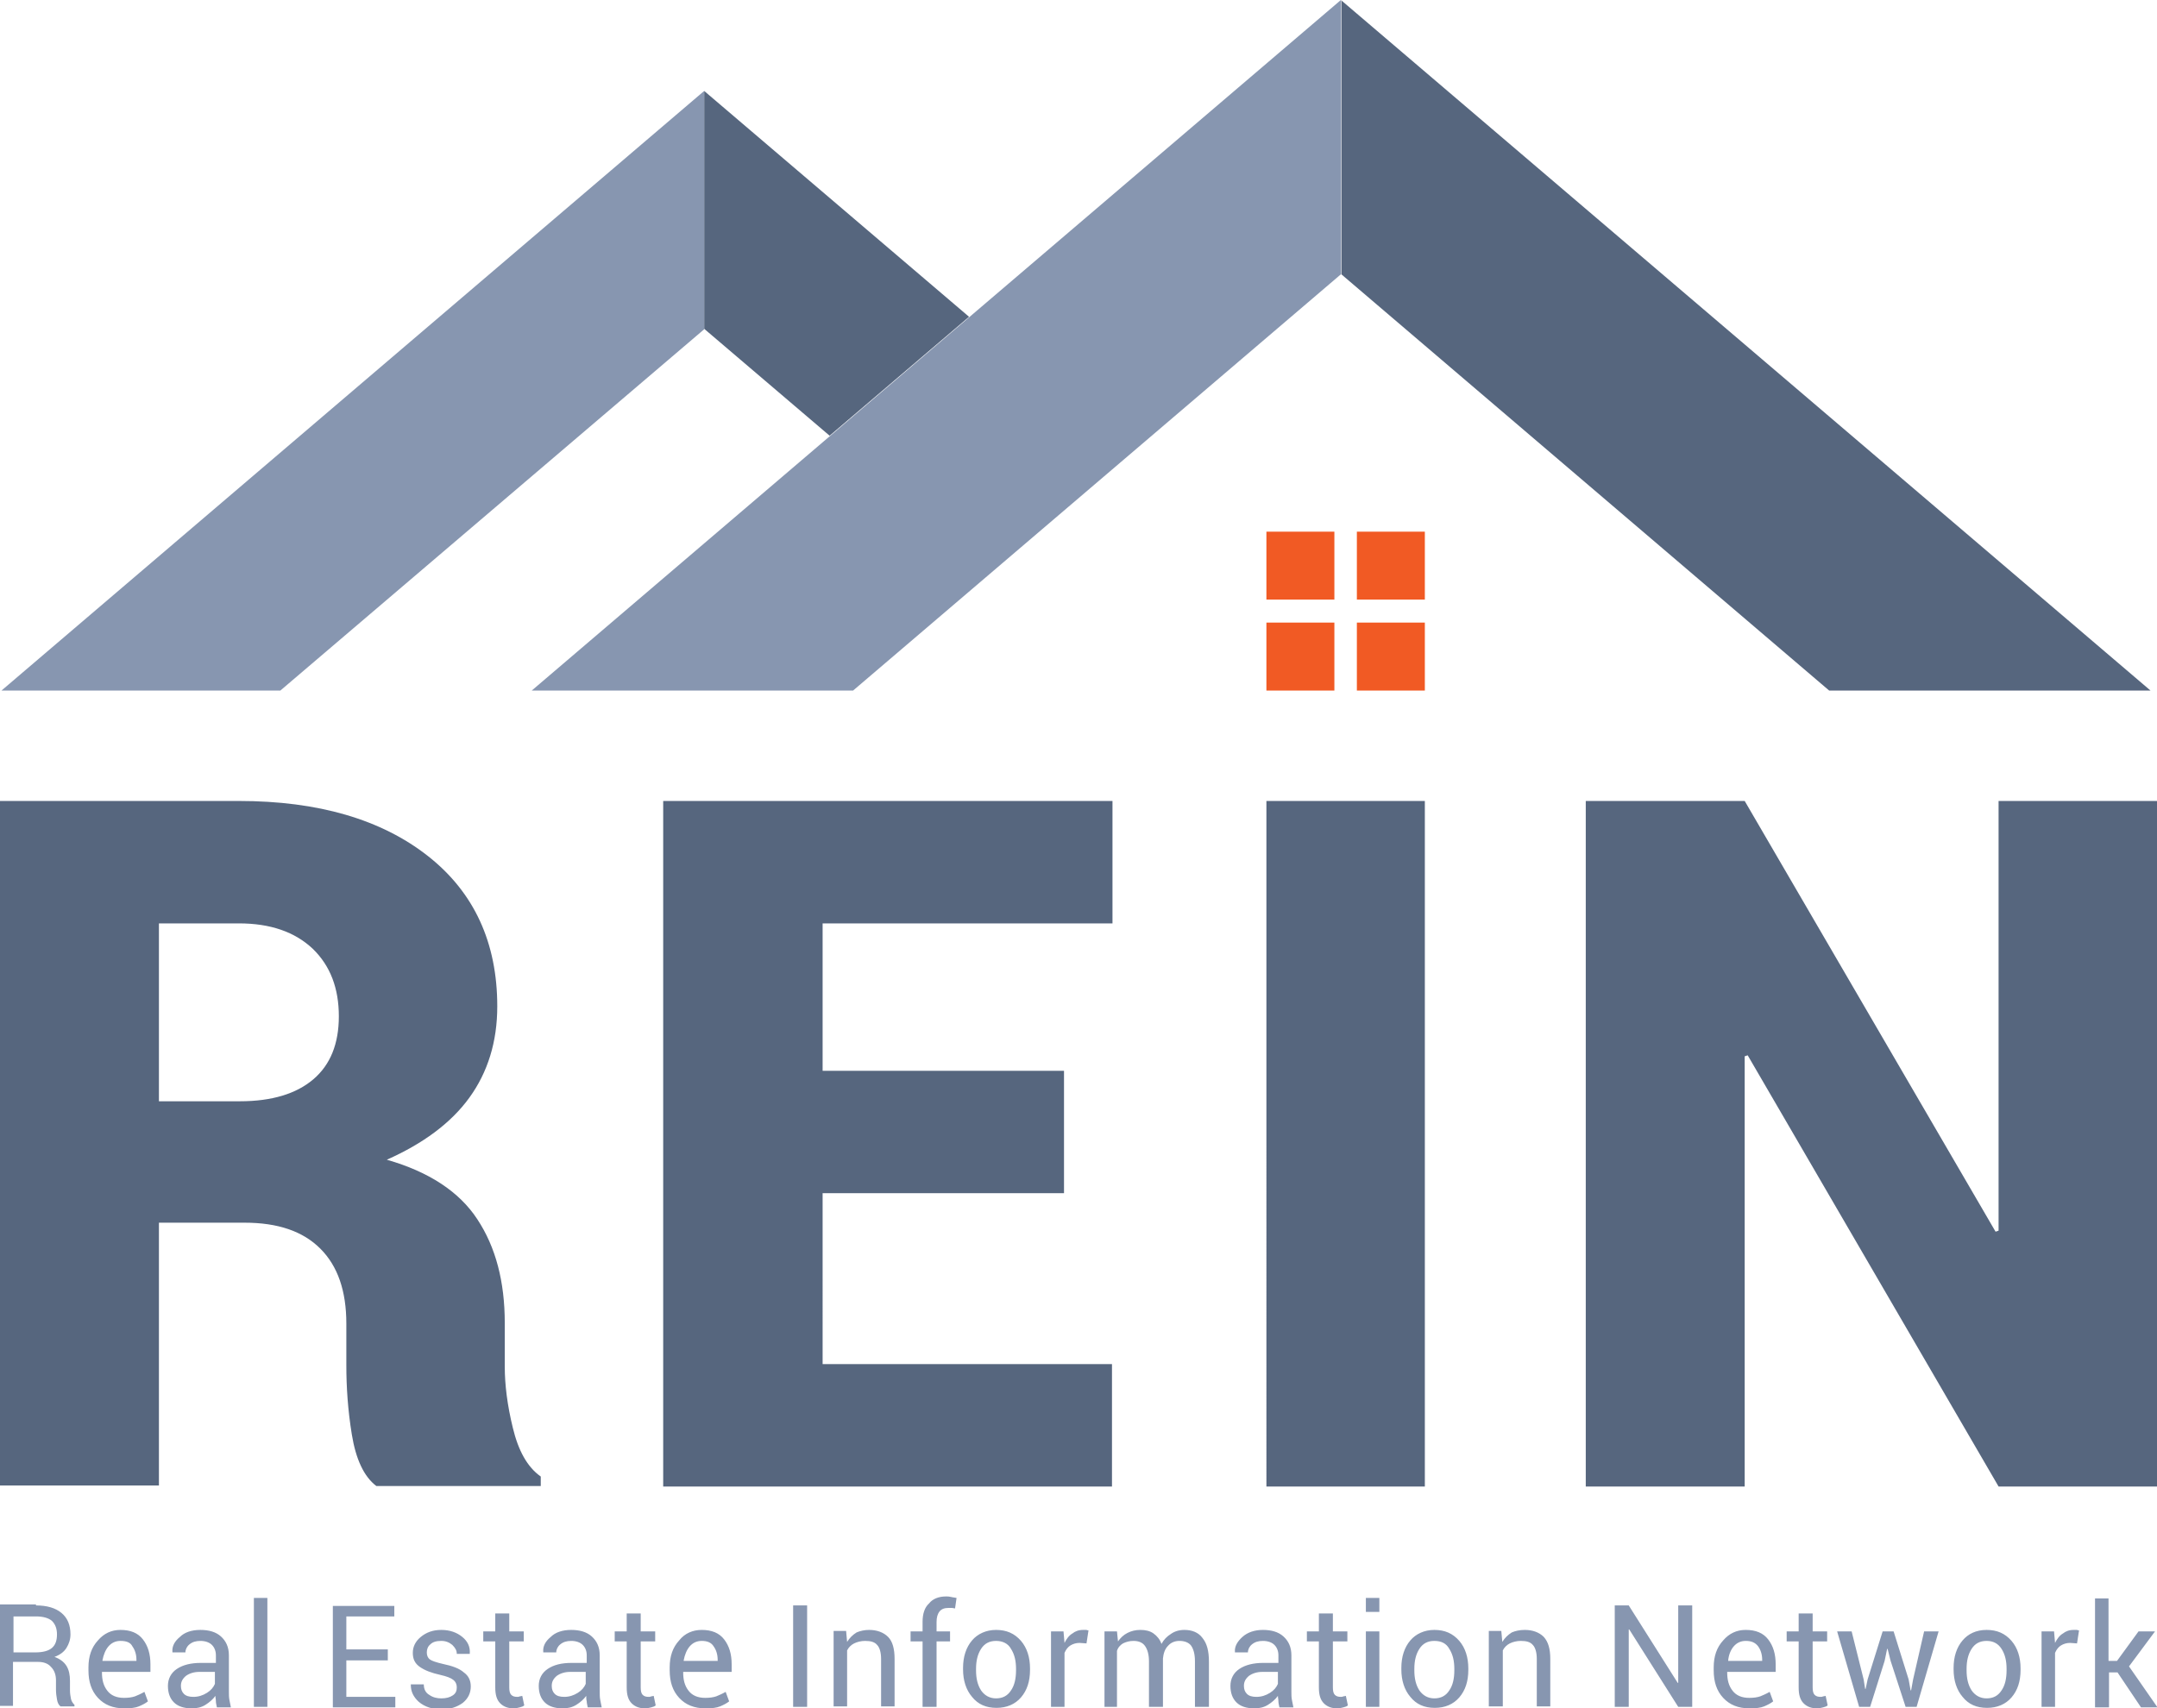
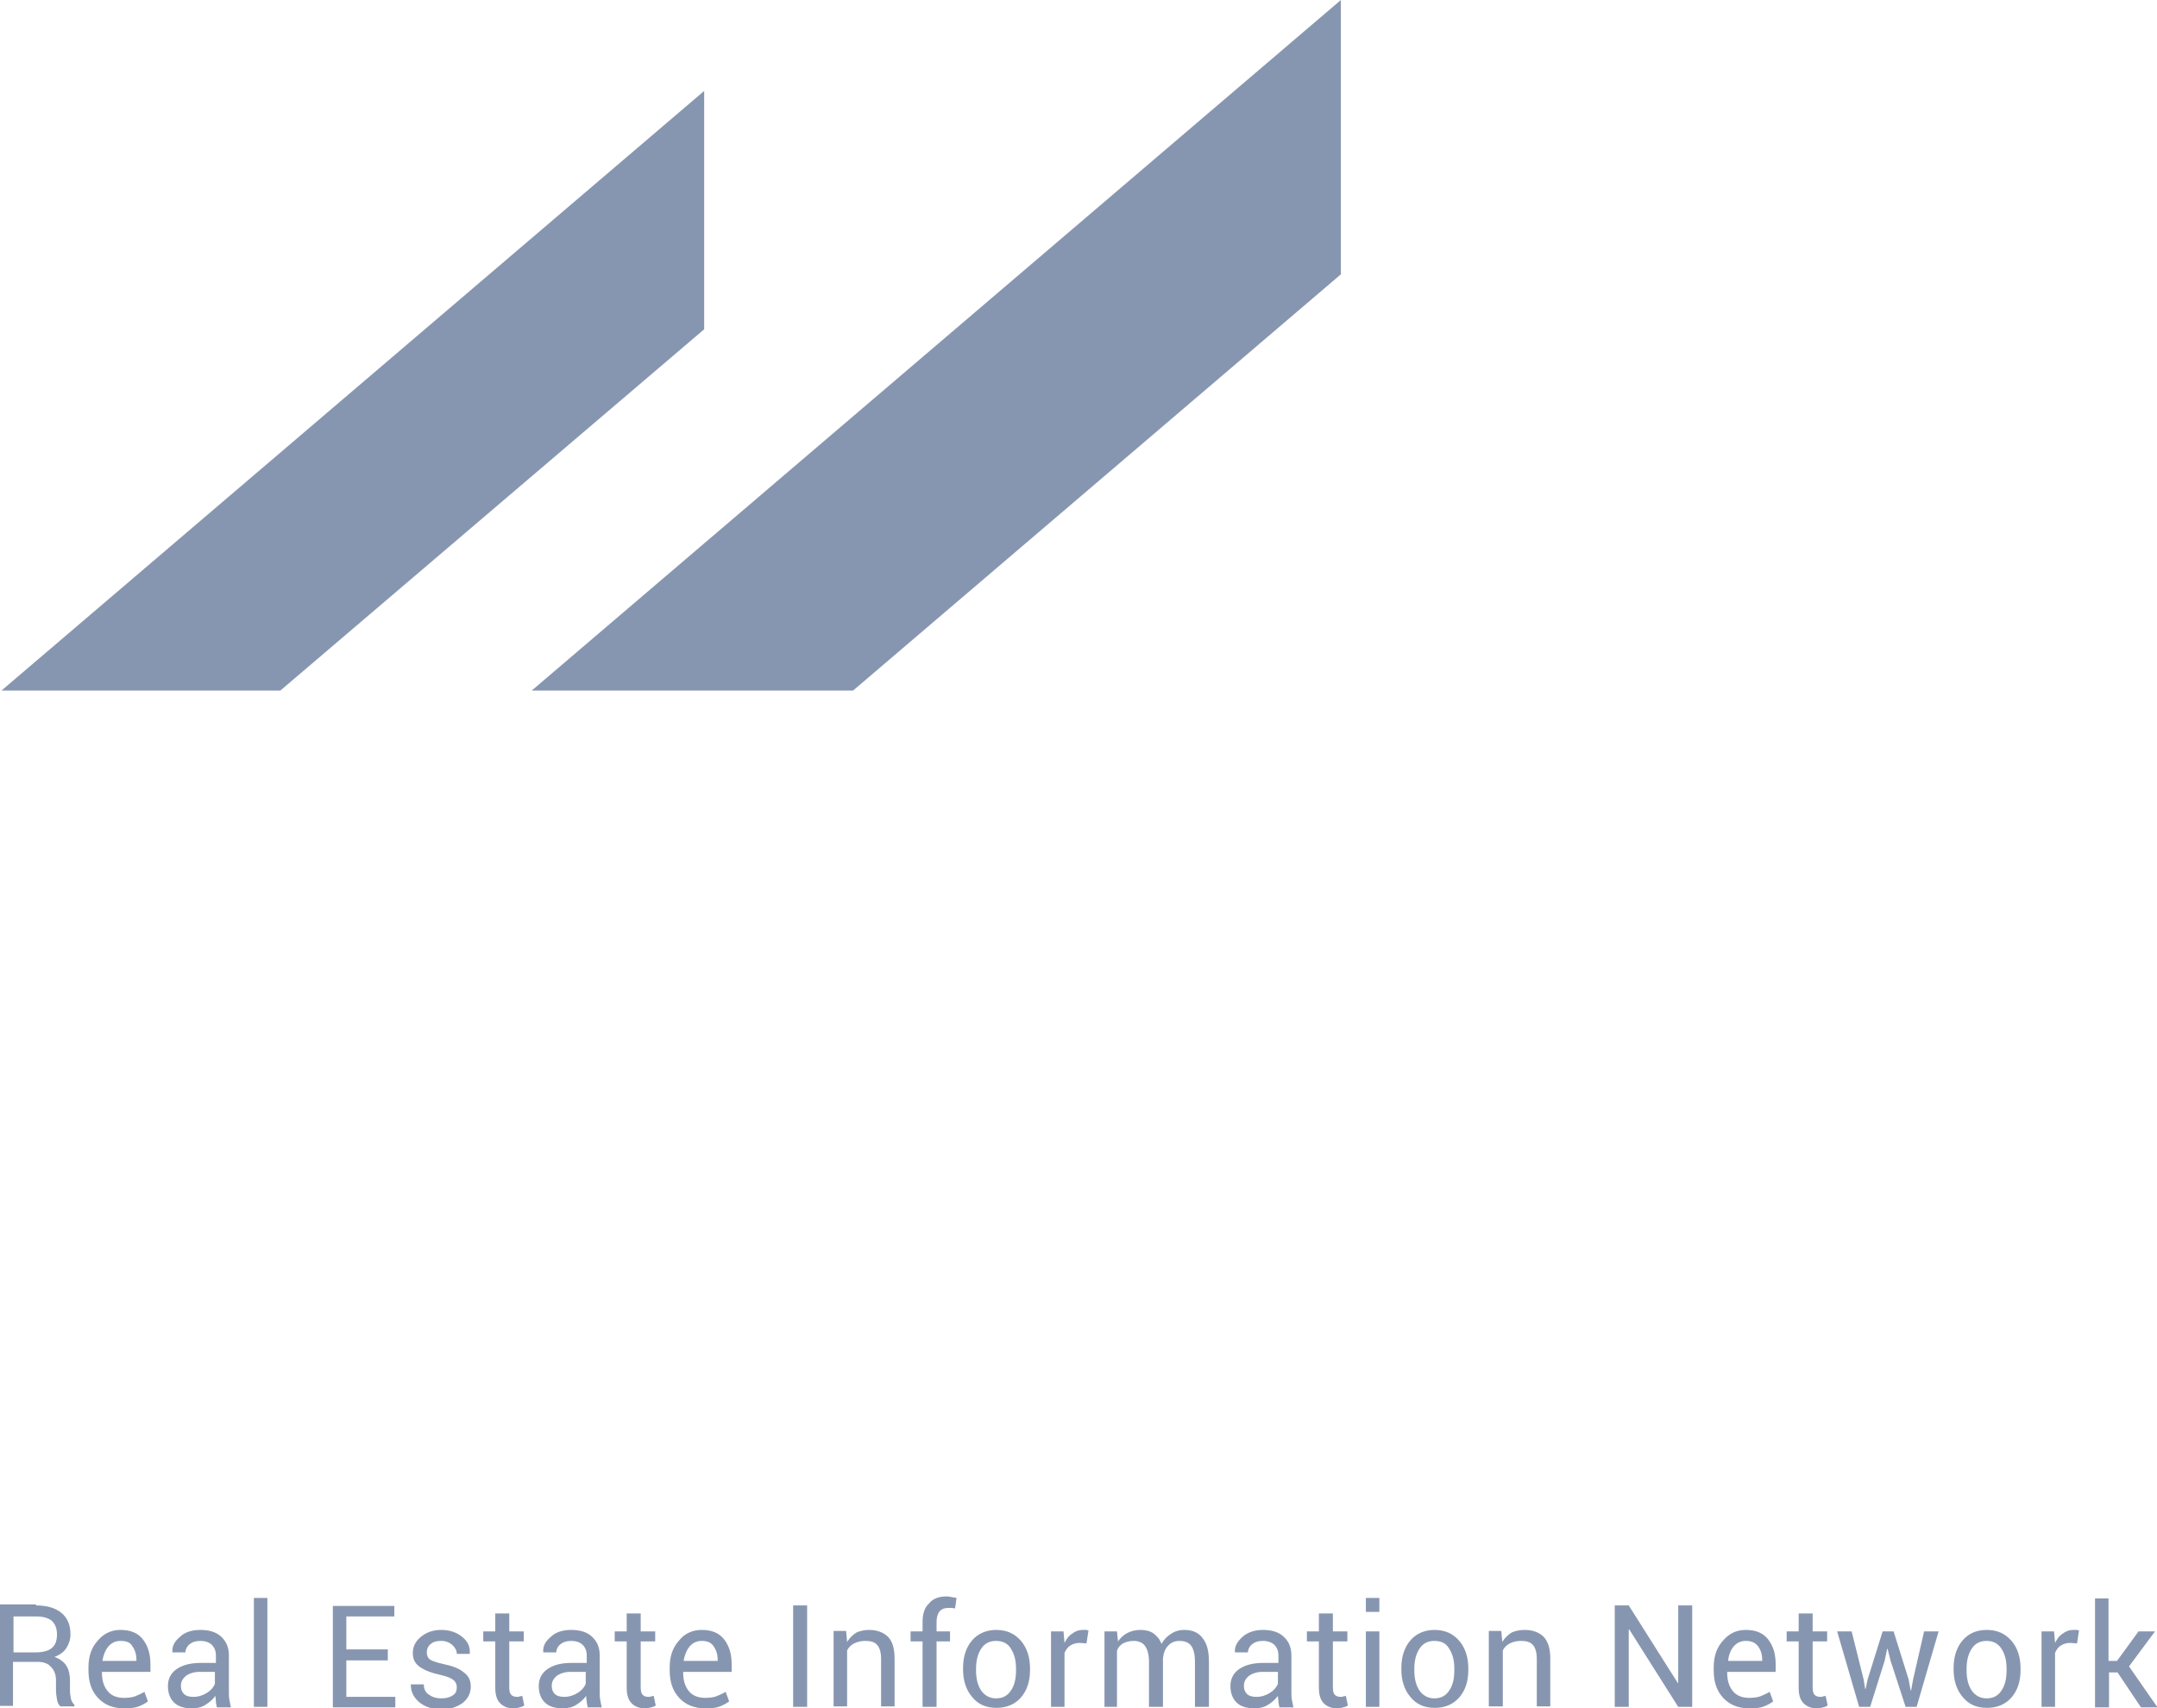
<svg xmlns="http://www.w3.org/2000/svg" xmlns:xlink="http://www.w3.org/1999/xlink" id="Layer_1" x="0px" y="0px" width="431.6px" height="341.9px" viewBox="0 0 431.6 341.9" style="enable-background:new 0 0 431.6 341.9;" xml:space="preserve">
  <style type="text/css">	.st0{clip-path:url(#SVGID_2_);fill:#8796B0;}	.st1{clip-path:url(#SVGID_4_);fill:#56667E;}	.st2{clip-path:url(#SVGID_6_);fill:#F15A24;}	.st3{clip-path:url(#SVGID_8_);fill:#8796B0;}</style>
  <g>
    <defs>
      <path id="SVGID_1_" d="M276,319.8v2.8h-2.7v-2.8H276z M7.2,323.5H2.7v7.2H7c1.6,0,2.7-0.3,3.4-0.9c0.7-0.6,1-1.5,1-2.7   c0-1.1-0.3-2-1-2.7C9.7,323.8,8.6,323.5,7.2,323.5z M140.4,328.4c-1,0-1.8,0.4-2.4,1.1c-0.6,0.7-1,1.7-1.2,2.8l0,0.1h6.8v-0.2   c0-1.1-0.3-2-0.8-2.7C142.3,328.7,141.5,328.4,140.4,328.4z M24.1,328.4c-1,0-1.8,0.4-2.4,1.1c-0.6,0.7-1,1.7-1.2,2.8l0,0.1h6.8   v-0.2c0-1.1-0.3-2-0.8-2.7C26.1,328.7,25.3,328.4,24.1,328.4z M349.3,328.4c-1,0-1.8,0.4-2.4,1.1c-0.6,0.7-1,1.7-1.1,2.8l0,0.1   h6.8v-0.2c0-1.1-0.3-2-0.8-2.7C351.2,328.7,350.4,328.4,349.3,328.4z M43,334.6h-3.1c-1.1,0-2,0.3-2.7,0.8c-0.7,0.6-1,1.2-1,2   c0,0.7,0.2,1.2,0.6,1.6c0.4,0.4,1,0.6,1.9,0.6c1,0,1.9-0.3,2.7-0.8c0.8-0.5,1.3-1.1,1.6-1.8V334.6z M255.7,334.6h-3.1   c-1.1,0-2,0.3-2.7,0.8c-0.7,0.6-1,1.2-1,2c0,0.7,0.2,1.2,0.6,1.6c0.4,0.4,1,0.6,1.9,0.6c1,0,1.9-0.3,2.7-0.8   c0.8-0.5,1.3-1.1,1.6-1.8V334.6z M117.2,334.6h-3.1c-1.1,0-2,0.3-2.7,0.8c-0.7,0.6-1,1.2-1,2c0,0.7,0.2,1.2,0.6,1.6   c0.4,0.4,1,0.6,1.9,0.6c1,0,1.9-0.3,2.7-0.8c0.8-0.5,1.3-1.1,1.6-1.8V334.6z M397.5,328.4c-1.3,0-2.3,0.5-3,1.6   c-0.7,1.1-1,2.4-1,4v0.3c0,1.6,0.3,2.9,1,4c0.7,1,1.7,1.6,3,1.6c1.3,0,2.3-0.5,3-1.6c0.7-1,1-2.4,1-4v-0.3c0-1.6-0.3-2.9-1-4   C399.8,328.9,398.8,328.4,397.5,328.4z M199.3,328.4c-1.3,0-2.3,0.5-3,1.6c-0.7,1.1-1,2.4-1,4v0.3c0,1.6,0.3,2.9,1,4   c0.7,1,1.7,1.6,3,1.6c1.3,0,2.3-0.5,3-1.6c0.7-1,1-2.4,1-4v-0.3c0-1.6-0.3-2.9-1-4C201.7,328.9,200.6,328.4,199.3,328.4z    M287,328.4c-1.3,0-2.3,0.5-3,1.6c-0.7,1.1-1,2.4-1,4v0.3c0,1.6,0.3,2.9,1,4c0.7,1,1.7,1.6,3,1.6c1.3,0,2.3-0.5,3-1.6   c0.7-1,1-2.4,1-4v-0.3c0-1.6-0.3-2.9-1-4C289.4,328.9,288.4,328.4,287,328.4z M189.3,319.5c0.3,0,0.6,0,1,0.1   c0.3,0.1,0.7,0.1,1.1,0.2l-0.3,2.1c-0.2,0-0.4-0.1-0.6-0.1c-0.2,0-0.5,0-0.7,0c-0.8,0-1.4,0.2-1.8,0.7c-0.4,0.5-0.6,1.2-0.6,2.1   v1.9h2.7v2h-2.7v13.1h-2.8v-13.1h-2.4v-2h2.4v-1.9c0-1.6,0.4-2.9,1.3-3.7C186.6,320,187.8,319.5,189.3,319.5z M173.9,326.2   c1.6,0,2.9,0.5,3.8,1.4s1.3,2.4,1.3,4.4v9.5h-2.7v-9.5c0-1.3-0.3-2.3-0.8-2.8c-0.5-0.6-1.3-0.8-2.4-0.8c-0.8,0-1.6,0.2-2.2,0.5   c-0.6,0.3-1.1,0.8-1.4,1.4v11.2h-2.7v-15.1h2.5l0.2,2.2c0.5-0.8,1.1-1.4,1.9-1.9C172.1,326.4,173,326.2,173.9,326.2z M237,326.2   c1.5,0,2.8,0.5,3.6,1.6c0.9,1.1,1.3,2.6,1.3,4.8v9h-2.8v-9.1c0-1.5-0.3-2.5-0.8-3.2c-0.5-0.6-1.3-0.9-2.3-0.9   c-0.9,0-1.7,0.3-2.3,1c-0.6,0.6-0.9,1.5-1,2.5v9.7h-2.8v-9.1c0-1.4-0.3-2.4-0.8-3.1c-0.5-0.7-1.3-1-2.3-1c-0.8,0-1.5,0.2-2.1,0.5   c-0.5,0.3-1,0.8-1.2,1.5v11.2H221v-15.1h2.5l0.2,2c0.5-0.7,1.1-1.3,1.9-1.7c0.8-0.4,1.6-0.6,2.6-0.6c1,0,1.9,0.2,2.6,0.7   c0.7,0.5,1.3,1.2,1.6,2.1c0.5-0.9,1.1-1.5,1.9-2C235,326.5,235.9,326.2,237,326.2z M78.9,321.3v2.2h-9.6v6.6h8.3v2.2h-8.3v7.3h9.8   v2.1H66.6v-20.3H78.9z M325.9,321.3l9.8,15.5l0.1,0v-15.5h2.8v20.3h-2.8l-9.8-15.5l-0.1,0v15.5h-2.8v-20.3H325.9z M305.1,326.2   c1.6,0,2.9,0.5,3.8,1.4c0.9,1,1.3,2.4,1.3,4.4v9.5h-2.7v-9.5c0-1.3-0.3-2.3-0.8-2.8c-0.5-0.6-1.3-0.8-2.4-0.8   c-0.8,0-1.6,0.2-2.2,0.5c-0.6,0.3-1.1,0.8-1.4,1.4v11.2h-2.8v-15.1h2.5l0.2,2.2c0.5-0.8,1.1-1.4,1.9-1.9   C303.2,326.4,304.1,326.2,305.1,326.2z M276,326.5v15.1h-2.7v-15.1H276z M161.5,321.3v20.3h-2.8v-20.3H161.5z M53.5,319.8v21.8   h-2.7v-21.8H53.5z M7.2,321.3c2.2,0,3.9,0.5,5.1,1.5c1.2,1,1.8,2.4,1.8,4.3c0,1-0.3,1.9-0.8,2.7c-0.5,0.8-1.3,1.4-2.4,1.8   c1.1,0.4,1.9,1,2.4,1.8c0.5,0.8,0.7,1.8,0.7,3v1.9c0,0.6,0.1,1.2,0.2,1.7c0.1,0.5,0.4,0.9,0.7,1.2v0.3h-2.8   c-0.4-0.3-0.6-0.8-0.7-1.4c-0.1-0.6-0.2-1.2-0.2-1.9v-1.9c0-1.1-0.3-2-1-2.7c-0.6-0.7-1.5-1-2.6-1h-5v8.8H0v-20.3H7.2z    M216.7,326.2c0.2,0,0.4,0,0.6,0c0.2,0,0.3,0.1,0.5,0.1l-0.4,2.6l-1.4-0.1c-0.7,0-1.3,0.2-1.8,0.5c-0.5,0.3-0.9,0.8-1.2,1.5v10.8   h-2.7v-15.1h2.5l0.2,2.3c0.4-0.8,0.9-1.5,1.6-1.9C215.1,326.5,215.8,326.2,216.7,326.2z M414.9,326.2c0.2,0,0.4,0,0.6,0   c0.2,0,0.3,0.1,0.5,0.1l-0.4,2.6l-1.4-0.1c-0.7,0-1.3,0.2-1.8,0.5c-0.5,0.3-0.9,0.8-1.2,1.5v10.8h-2.7v-15.1h2.5l0.2,2.3   c0.4-0.8,0.9-1.5,1.6-1.9C413.3,326.5,414,326.2,414.9,326.2z M421.9,319.8v12.6h1.7l4.3-5.9h3.3l-5.2,7l5.7,8.2h-3.3l-4.7-7h-1.7   v7h-2.8v-21.8H421.9z M370.5,326.5l2.4,9.6l0.3,1.9h0.1l0.4-1.9l3-9.6h2.2l3,9.6l0.4,2.2h0.1l0.4-2.2l2.2-9.6h2.9l-4.4,15.1h-2.2   l-3-9.2l-0.6-2.4h-0.1l-0.5,2.4l-2.9,9.2H372l-4.4-15.1H370.5z M88.3,326.2c1.7,0,3.1,0.5,4.2,1.4c1.1,0.9,1.6,2,1.5,3.3l0,0.1   h-2.6c0-0.7-0.3-1.2-0.9-1.8c-0.6-0.5-1.3-0.8-2.2-0.8c-1,0-1.7,0.2-2.2,0.7c-0.5,0.4-0.7,1-0.7,1.6c0,0.6,0.2,1.1,0.6,1.4   c0.4,0.3,1.3,0.6,2.6,0.9c1.9,0.4,3.3,0.9,4.2,1.7c1,0.7,1.4,1.7,1.4,2.8c0,1.3-0.5,2.4-1.6,3.3c-1.1,0.8-2.5,1.3-4.2,1.3   c-1.9,0-3.4-0.5-4.6-1.5c-1.1-1-1.6-2.1-1.6-3.4l0-0.1h2.6c0,1,0.4,1.7,1.1,2.1c0.7,0.5,1.5,0.7,2.4,0.7c1,0,1.7-0.2,2.3-0.6   c0.6-0.4,0.8-0.9,0.8-1.6c0-0.6-0.2-1.1-0.7-1.5c-0.5-0.4-1.3-0.7-2.6-1c-1.8-0.4-3.1-0.9-4.1-1.6c-1-0.7-1.4-1.6-1.4-2.8   c0-1.2,0.5-2.3,1.6-3.2C85.3,326.7,86.6,326.2,88.3,326.2z M362.7,322.9v3.6h2.9v2h-2.9v9.2c0,0.7,0.1,1.2,0.4,1.5   c0.3,0.3,0.7,0.4,1.2,0.4c0.2,0,0.3,0,0.5-0.1c0.2,0,0.4-0.1,0.5-0.1l0.4,1.9c-0.2,0.2-0.5,0.3-0.9,0.4c-0.4,0.1-0.8,0.2-1.2,0.2   c-1.1,0-2-0.3-2.7-1c-0.7-0.7-1-1.7-1-3.2v-9.2h-2.4v-2h2.4v-3.6H362.7z M287,326.2c2.1,0,3.7,0.7,5,2.2c1.2,1.4,1.8,3.3,1.8,5.5   v0.3c0,2.3-0.6,4.1-1.8,5.5c-1.2,1.4-2.9,2.1-4.9,2.1c-2.1,0-3.7-0.7-4.9-2.2c-1.2-1.4-1.8-3.3-1.8-5.5v-0.3   c0-2.2,0.6-4.1,1.8-5.5C283.3,327,285,326.2,287,326.2z M199.3,326.2c2.1,0,3.7,0.7,5,2.2c1.2,1.4,1.8,3.3,1.8,5.5v0.3   c0,2.3-0.6,4.1-1.8,5.5c-1.2,1.4-2.9,2.1-4.9,2.1c-2.1,0-3.7-0.7-4.9-2.2c-1.2-1.4-1.8-3.3-1.8-5.5v-0.3c0-2.2,0.6-4.1,1.8-5.5   C195.6,327,197.3,326.2,199.3,326.2z M128.2,322.9v3.6h2.9v2h-2.9v9.2c0,0.7,0.1,1.2,0.4,1.5c0.3,0.3,0.7,0.4,1.2,0.4   c0.2,0,0.3,0,0.5-0.1c0.2,0,0.4-0.1,0.5-0.1l0.4,1.9c-0.2,0.2-0.5,0.3-0.9,0.4c-0.4,0.1-0.8,0.2-1.2,0.2c-1.1,0-2-0.3-2.7-1   c-0.7-0.7-1-1.7-1-3.2v-9.2h-2.4v-2h2.4v-3.6H128.2z M266.7,322.9v3.6h2.9v2h-2.9v9.2c0,0.7,0.1,1.2,0.4,1.5   c0.3,0.3,0.7,0.4,1.2,0.4c0.2,0,0.3,0,0.5-0.1c0.2,0,0.4-0.1,0.5-0.1l0.4,1.9c-0.2,0.2-0.5,0.3-0.9,0.4c-0.4,0.1-0.8,0.2-1.2,0.2   c-1.1,0-2-0.3-2.7-1c-0.7-0.7-1-1.7-1-3.2v-9.2h-2.4v-2h2.4v-3.6H266.7z M101.9,322.9v3.6h2.9v2h-2.9v9.2c0,0.7,0.1,1.2,0.4,1.5   c0.3,0.3,0.7,0.4,1.2,0.4c0.2,0,0.3,0,0.5-0.1c0.2,0,0.4-0.1,0.5-0.1l0.4,1.9c-0.2,0.2-0.5,0.3-0.9,0.4c-0.4,0.1-0.8,0.2-1.2,0.2   c-1.1,0-2-0.3-2.7-1c-0.7-0.7-1-1.7-1-3.2v-9.2h-2.4v-2h2.4v-3.6H101.9z M397.5,326.2c2.1,0,3.7,0.7,5,2.2   c1.2,1.4,1.8,3.3,1.8,5.5v0.3c0,2.3-0.6,4.1-1.8,5.5c-1.2,1.4-2.9,2.1-4.9,2.1c-2.1,0-3.7-0.7-4.9-2.2c-1.2-1.4-1.8-3.3-1.8-5.5   v-0.3c0-2.2,0.6-4.1,1.8-5.5C393.8,327,395.4,326.2,397.5,326.2z M114.3,326.2c1.7,0,3.1,0.4,4.1,1.3c1,0.9,1.6,2.1,1.6,3.8v7.3   c0,0.5,0,1.1,0.1,1.6c0.1,0.5,0.2,1,0.3,1.5h-2.8c-0.1-0.5-0.2-0.9-0.2-1.2c-0.1-0.4-0.1-0.7-0.1-1.1c-0.5,0.7-1.2,1.3-2,1.8   c-0.8,0.5-1.7,0.7-2.7,0.7c-1.6,0-2.8-0.4-3.6-1.2c-0.8-0.8-1.2-1.9-1.2-3.3c0-1.4,0.6-2.6,1.8-3.4c1.2-0.8,2.7-1.2,4.8-1.2h3   v-1.5c0-0.9-0.3-1.6-0.8-2.1c-0.5-0.5-1.3-0.8-2.3-0.8c-0.9,0-1.6,0.2-2.2,0.7c-0.5,0.4-0.8,1-0.8,1.6l-2.6,0l0-0.1   c-0.1-1.1,0.4-2.1,1.5-3C111.1,326.7,112.5,326.2,114.3,326.2z M40.1,326.2c1.7,0,3.1,0.4,4.1,1.3c1,0.9,1.6,2.1,1.6,3.8v7.3   c0,0.5,0,1.1,0.1,1.6c0.1,0.5,0.2,1,0.3,1.5h-2.8c-0.1-0.5-0.2-0.9-0.2-1.2c0-0.4-0.1-0.7-0.1-1.1c-0.5,0.7-1.2,1.3-2,1.8   c-0.8,0.5-1.7,0.7-2.7,0.7c-1.6,0-2.8-0.4-3.6-1.2c-0.8-0.8-1.2-1.9-1.2-3.3c0-1.4,0.6-2.6,1.8-3.4c1.2-0.8,2.8-1.2,4.8-1.2h3   v-1.5c0-0.9-0.3-1.6-0.8-2.1c-0.5-0.5-1.3-0.8-2.3-0.8c-0.9,0-1.6,0.2-2.2,0.7c-0.5,0.4-0.8,1-0.8,1.6l-2.6,0l0-0.1   c-0.1-1.1,0.4-2.1,1.5-3C36.9,326.7,38.3,326.2,40.1,326.2z M252.7,326.2c1.7,0,3.1,0.4,4.1,1.3c1,0.9,1.6,2.1,1.6,3.8v7.3   c0,0.5,0,1.1,0.1,1.6c0.1,0.5,0.2,1,0.3,1.5H256c-0.1-0.5-0.2-0.9-0.2-1.2c0-0.4-0.1-0.7-0.1-1.1c-0.5,0.7-1.2,1.3-2,1.8   c-0.8,0.5-1.7,0.7-2.7,0.7c-1.6,0-2.8-0.4-3.6-1.2c-0.8-0.8-1.2-1.9-1.2-3.3c0-1.4,0.6-2.6,1.8-3.4c1.2-0.8,2.8-1.2,4.8-1.2h3   v-1.5c0-0.9-0.3-1.6-0.8-2.1c-0.5-0.5-1.3-0.8-2.3-0.8c-0.9,0-1.6,0.2-2.2,0.7c-0.5,0.4-0.8,1-0.8,1.6l-2.6,0l0-0.1   c-0.1-1.1,0.5-2.1,1.5-3C249.6,326.7,251,326.2,252.7,326.2z M140.4,326.2c2,0,3.5,0.6,4.5,1.9c1,1.3,1.5,2.9,1.5,5v1.5h-9.7   l0,0.1c0,1.5,0.3,2.7,1.1,3.7c0.7,0.9,1.8,1.4,3.3,1.4c0.9,0,1.6-0.1,2.2-0.3c0.5-0.2,1.2-0.5,1.9-0.9l0.7,1.9   c-0.5,0.4-1.1,0.7-1.8,1c-0.7,0.3-1.7,0.4-2.9,0.4c-2.3,0-4-0.7-5.3-2.1c-1.3-1.4-1.9-3.2-1.9-5.5v-0.6c0-2.2,0.6-4,1.9-5.4   C137,326.9,138.6,326.2,140.4,326.2z M349.3,326.2c2,0,3.5,0.6,4.5,1.9c1,1.3,1.5,2.9,1.5,5v1.5h-9.7l0,0.1c0,1.5,0.3,2.7,1.1,3.7   c0.7,0.9,1.8,1.4,3.3,1.4c0.9,0,1.6-0.1,2.2-0.3c0.5-0.2,1.2-0.5,1.9-0.9l0.7,1.9c-0.5,0.4-1.1,0.7-1.8,1   c-0.7,0.3-1.7,0.4-2.9,0.4c-2.3,0-4-0.7-5.3-2.1c-1.3-1.4-1.9-3.2-1.9-5.5v-0.6c0-2.2,0.6-4,1.9-5.4   C346,326.9,347.5,326.2,349.3,326.2z M24.1,326.2c2,0,3.5,0.6,4.5,1.9c1,1.3,1.5,2.9,1.5,5v1.5h-9.7l0,0.1c0,1.5,0.3,2.7,1.1,3.7   c0.7,0.9,1.8,1.4,3.3,1.4c0.9,0,1.6-0.1,2.2-0.3c0.5-0.2,1.2-0.5,1.9-0.9l0.7,1.9c-0.5,0.4-1.1,0.7-1.8,1s-1.7,0.4-2.9,0.4   c-2.3,0-4-0.7-5.3-2.1c-1.3-1.4-1.9-3.2-1.9-5.5v-0.6c0-2.2,0.6-4,1.9-5.4C20.8,326.9,22.3,326.2,24.1,326.2z" />
    </defs>
    <clipPath id="SVGID_2_">
      <use xlink:href="#SVGID_1_" style="overflow:visible;" />
    </clipPath>
    <rect x="-5" y="314.5" class="st0" width="441.6" height="32.4" />
  </g>
  <g>
    <defs>
      <path id="SVGID_3_" d="M140.9,18.2l53,45.2L166,87.2l-25.1-21.4V18.2z M268.3,0l162,138.2h-64.3l-97.6-83.3V0z M47.8,184.8H31.8   v35.6H48c6.4,0,11.3-1.5,14.7-4.4c3.4-2.9,5.1-7.1,5.1-12.6c0-5.6-1.7-10.1-5.2-13.5C59,186.5,54.1,184.8,47.8,184.8z    M349.1,160.3l50.2,86.2l0.6-0.2v-86h31.7v137.2h-31.7l-50.2-86.3l-0.6,0.2v86.1h-31.8V160.3H349.1z M285.1,160.3v137.2h-31.7   V160.3H285.1z M47.8,160.3c15.9,0,28.5,3.7,37.8,11c9.3,7.3,13.9,17.4,13.9,30.1c0,7.1-1.9,13.2-5.6,18.3   c-3.7,5.1-9.3,9.2-16.5,12.4c8.4,2.4,14.5,6.4,18.1,11.9c3.7,5.6,5.5,12.5,5.5,20.8v8.7c0,3.6,0.5,7.7,1.6,12.2   c1.1,4.6,2.9,7.9,5.6,9.8v1.9H75.3c-2.5-1.9-4.1-5.4-4.9-10.3c-0.8-4.9-1.1-9.5-1.1-13.9v-8.3c0-6.5-1.7-11.5-5.2-15   c-3.5-3.5-8.5-5.2-15.2-5.2H31.8v52.6H0V160.3H47.8z M222.6,160.3v24.5h-58v29.5h48.3v24.5h-48.3V273h57.9v24.5h-89.8V160.3H222.6   z" />
    </defs>
    <clipPath id="SVGID_4_">
      <use xlink:href="#SVGID_3_" style="overflow:visible;" />
    </clipPath>
-     <rect x="-5" y="-5" class="st1" width="441.6" height="307.5" />
  </g>
  <g>
    <defs>
      <path id="SVGID_5_" d="M285.1,106.4V120h-13.6v-13.6H285.1z M267,106.4V120h-13.6v-13.6H267z M285.1,124.6v13.6h-13.6v-13.6H285.1   z M267,124.6v13.6h-13.6v-13.6H267z" />
    </defs>
    <clipPath id="SVGID_6_">
      <use xlink:href="#SVGID_5_" style="overflow:visible;" />
    </clipPath>
-     <rect x="248.4" y="101.4" class="st2" width="41.7" height="41.8" />
  </g>
  <g>
    <defs>
      <path id="SVGID_7_" d="M140.9,18.2v47.7l-84.8,72.3H0.3L140.9,18.2z M268.3,0v54.9l-97.6,83.3h-64.3L268.3,0z" />
    </defs>
    <clipPath id="SVGID_8_">
      <use xlink:href="#SVGID_7_" style="overflow:visible;" />
    </clipPath>
    <rect x="-4.7" y="-5" class="st3" width="278" height="148.2" />
  </g>
</svg>